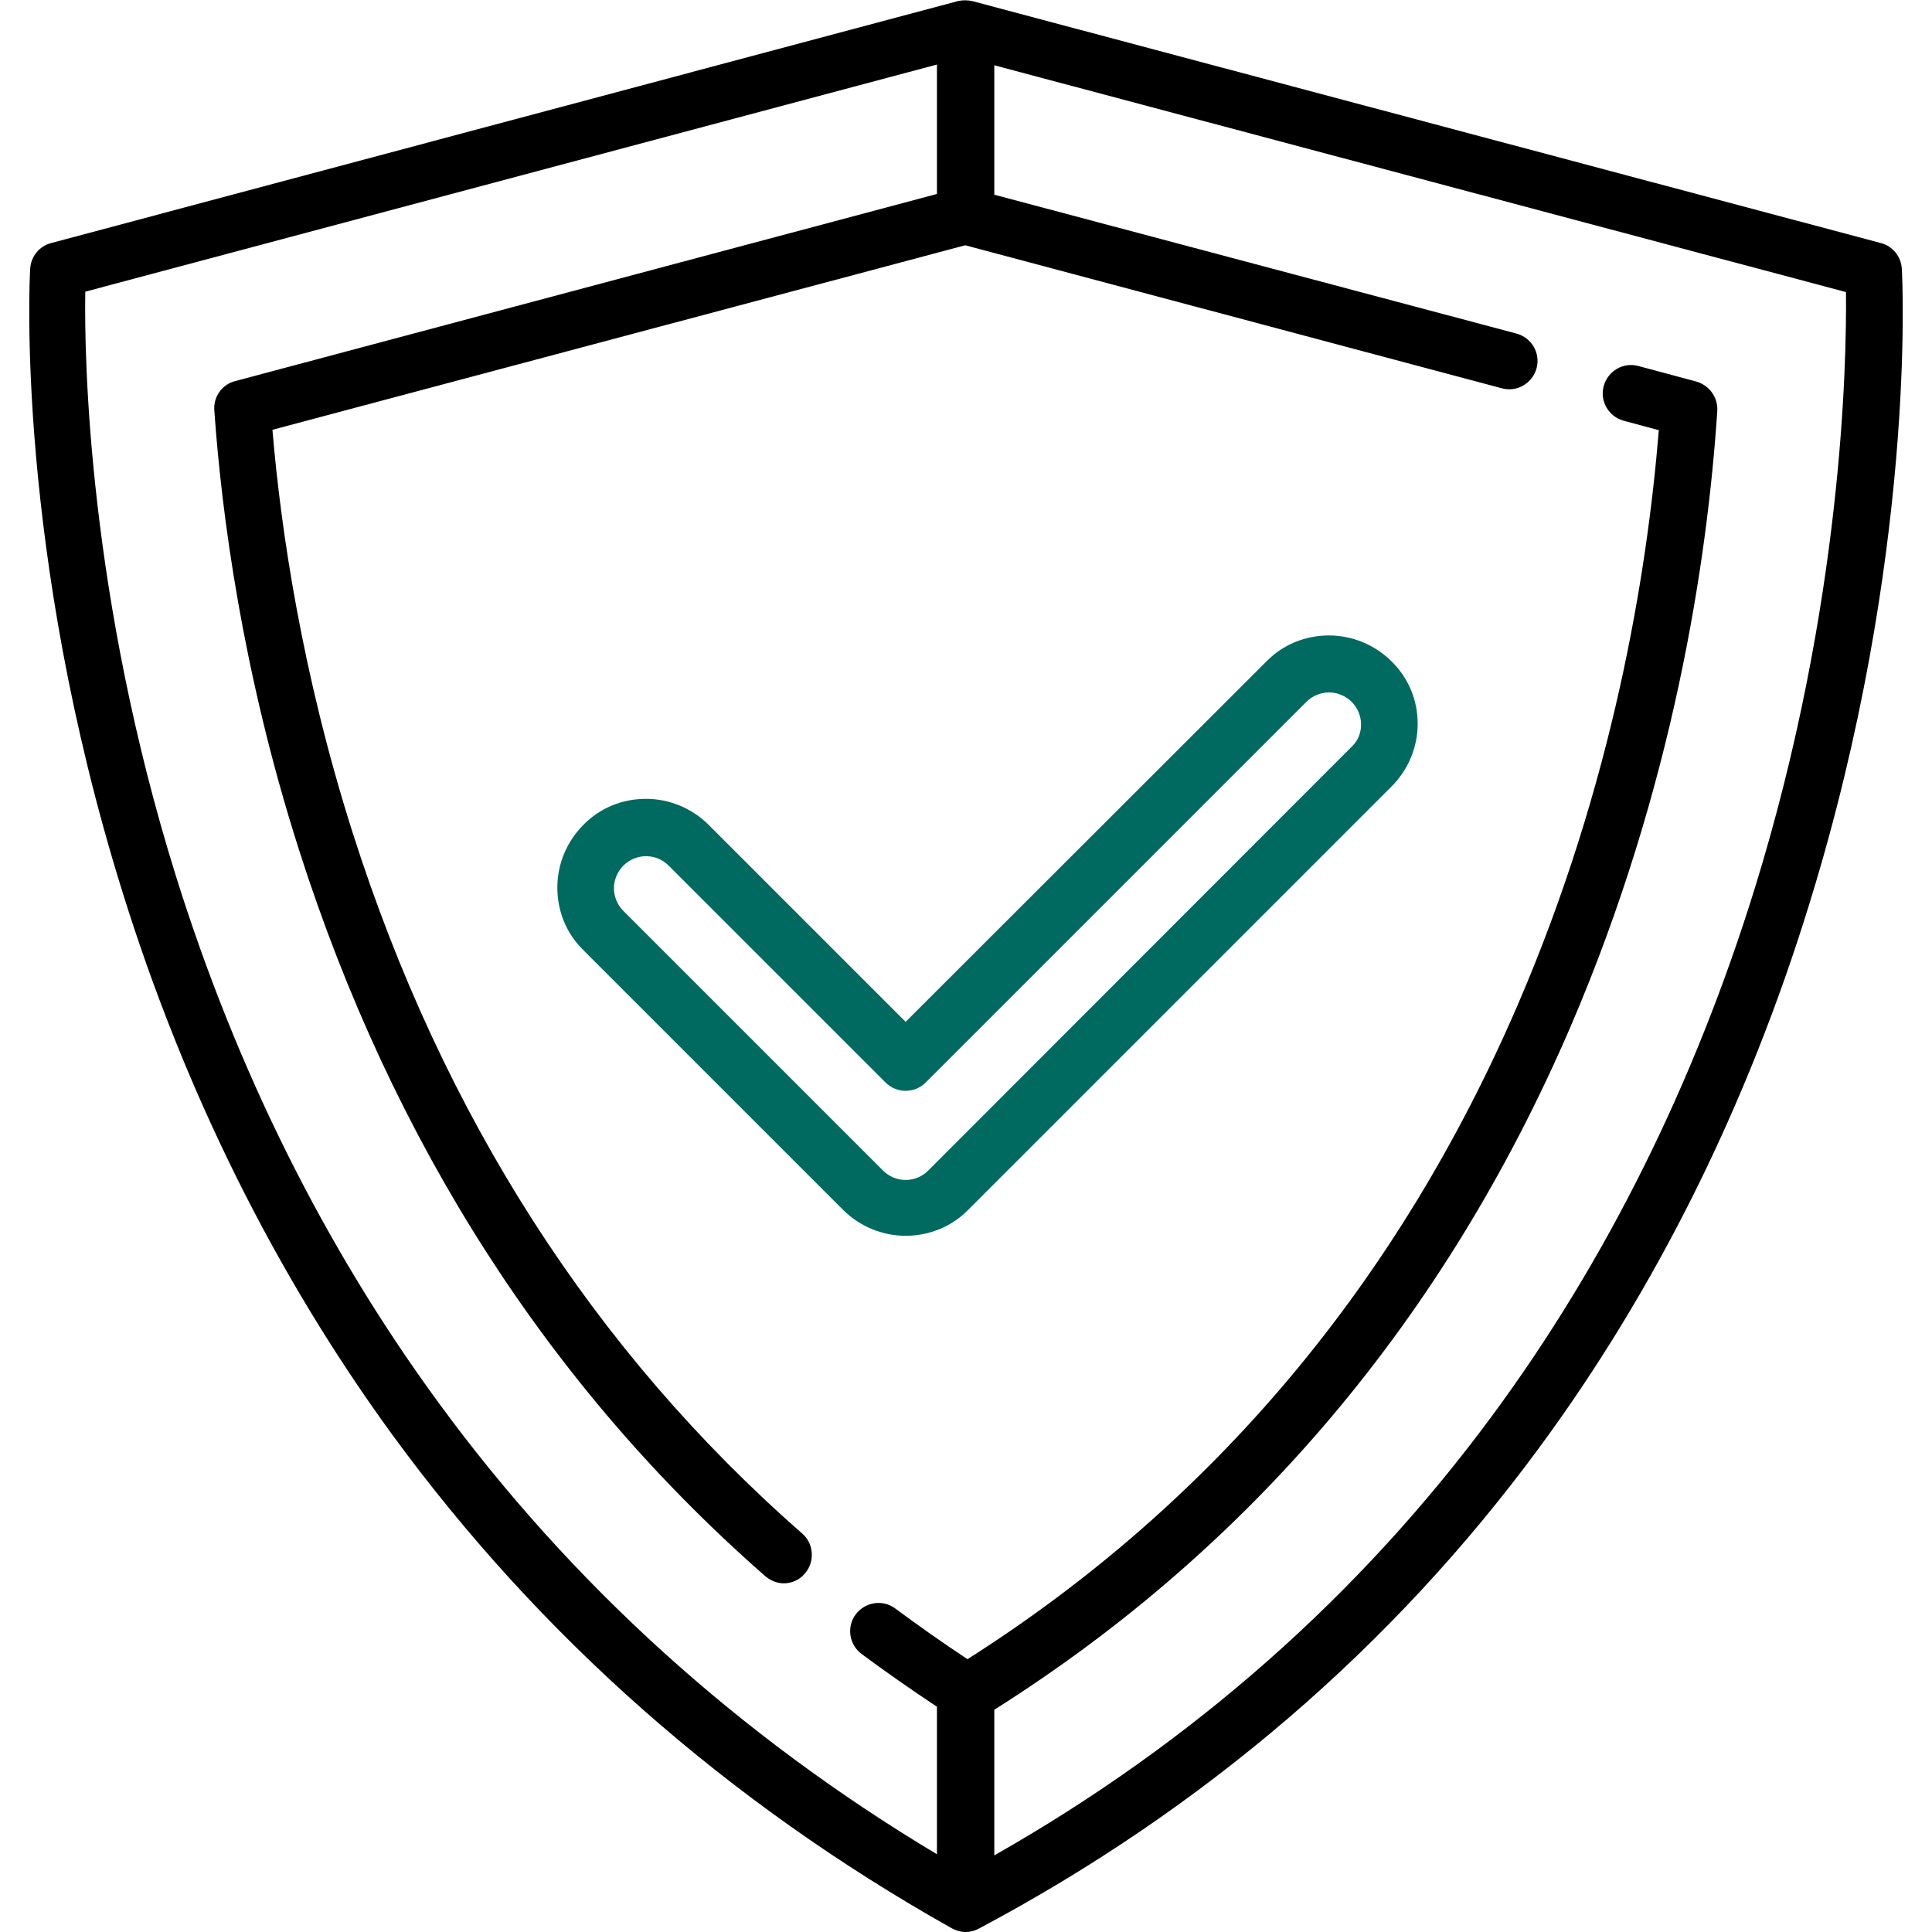
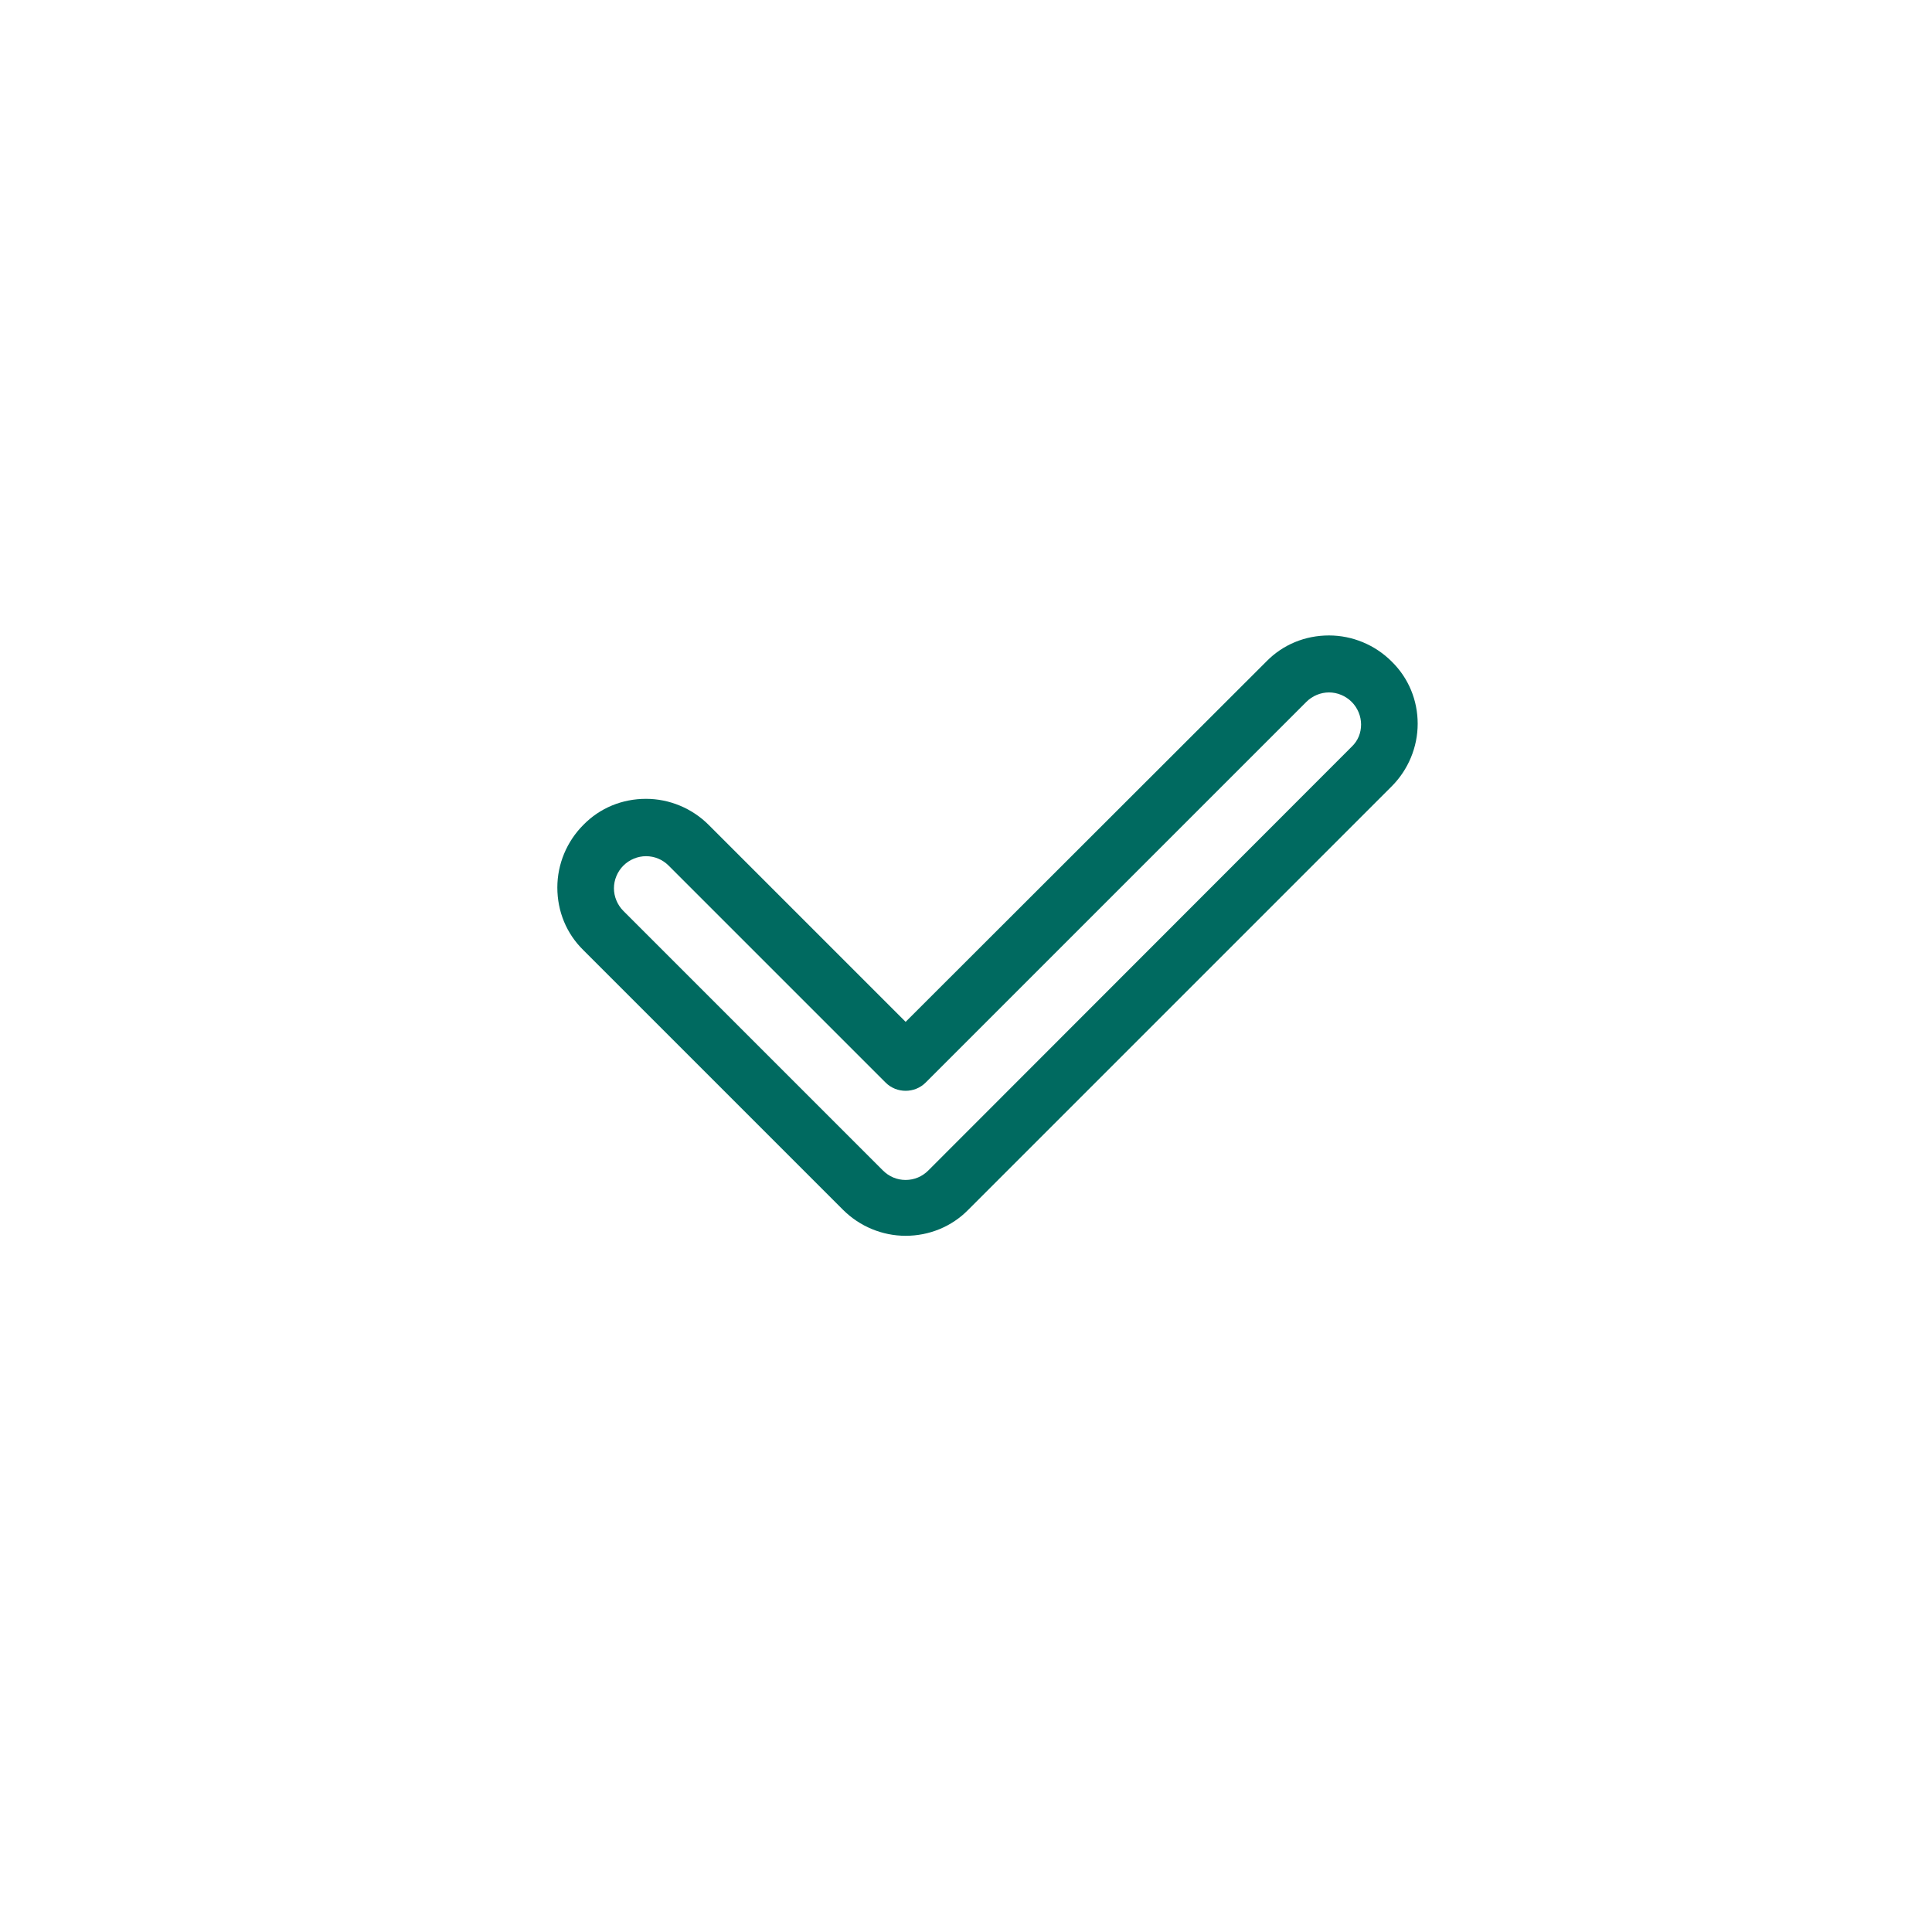
<svg xmlns="http://www.w3.org/2000/svg" id="Capa_1" x="0px" y="0px" viewBox="0 0 512 512" style="enable-background:new 0 0 512 512;" xml:space="preserve">
  <style type="text/css">	.st0{fill:#006A60;}</style>
  <g>
    <g>
-       <path d="M504,71.2c-0.2-3.2-2.4-6-5.6-6.8L257.7,0.3c-1.3-0.3-2.6-0.3-3.9,0L13.6,64.4C10.4,65.2,8.2,68,8,71.2   c-0.2,3-3.8,74.5,24.4,165c16.5,53.1,40.7,101.7,71.7,144.2c38.9,53.2,88.7,97.2,148.1,130.6c1.1,0.6,2.4,1,3.7,1   c1.2,0,2.4-0.3,3.5-0.9c59.5-31.6,109.5-74.5,148.4-127.3c31.1-42.2,55.3-90.9,71.8-144.6C507.8,147.8,504.2,74.3,504,71.2z    M465.1,235.2c-16.1,52-39.5,99.1-69.6,139.9c-35.1,47.6-79.5,86.8-132,116.6v-38.6c68.1-43,119.5-103.9,152.7-181   c27.3-63.5,36.3-123.8,38.9-163.2c0.2-3.6-2.1-6.8-5.6-7.8l-15.3-4.1c-4-1.1-8.1,1.3-9.2,5.3c-1.1,4,1.3,8.1,5.3,9.2l9.3,2.5   c-3.1,38.2-12.2,93.8-37.3,152.1c-31.8,73.9-80.9,132.3-145.9,173.6c-6.5-4.3-12.9-8.8-19.1-13.4c-3.3-2.5-8-1.8-10.5,1.5   c-2.5,3.3-1.8,8,1.5,10.5c6.5,4.8,13.2,9.5,20,14v39.1c-52.6-31.5-97-71.7-132.1-119.7c-30.1-41.1-53.5-88.1-69.6-139.6   c-23.1-74.1-24.3-136.6-24-154.8l225.7-60.2v34.3l-186,49.6c-3.5,0.9-5.8,4.2-5.5,7.8c1.9,27.1,7.4,69.3,22.4,116.3   c24.8,77.7,66.4,142.5,123.6,192.6c1.4,1.2,3.2,1.9,4.9,1.9c2.1,0,4.2-0.9,5.6-2.6c2.7-3.1,2.4-7.9-0.7-10.6   c-55.2-48.3-95.3-110.8-119.2-185.9c-13.4-42.2-19-80.3-21.2-106.6L255.8,65L398,102.9c4,1.1,8.1-1.3,9.2-5.3   c1.1-4-1.3-8.1-5.3-9.2L263.5,51.6V17.3l225.7,60.1C489.4,96,488.3,160.1,465.1,235.2z" />
-     </g>
+       </g>
  </g>
  <g>
    <g>
      <path class="st0" d="M368.8,175.3c-4.4-4.4-10.4-6.9-16.6-6.9c-6.3,0-12.2,2.4-16.6,6.9L240,270.8l-52.2-52.2   c-4.4-4.4-10.4-6.9-16.6-6.9c-6.3,0-12.2,2.4-16.6,6.9c-4.4,4.4-6.9,10.4-6.9,16.6c0,6.3,2.4,12.2,6.9,16.6l68.8,68.8   c4.4,4.4,10.4,6.9,16.6,6.9s12.2-2.4,16.6-6.9l112.2-112.2c4.4-4.4,6.9-10.4,6.9-16.6S373.3,179.7,368.8,175.3z M358.2,197.9   L246,310.2c-1.6,1.6-3.7,2.5-6,2.5s-4.4-0.9-6-2.5l-68.8-68.8c-1.6-1.6-2.5-3.8-2.5-6s0.9-4.4,2.5-6c1.6-1.6,3.8-2.5,6-2.5   c2.3,0,4.4,0.9,6,2.5l57.5,57.5c2.9,2.9,7.7,2.9,10.6,0l100.9-100.9c1.6-1.6,3.8-2.5,6-2.5s4.4,0.9,6,2.5c1.6,1.6,2.5,3.8,2.5,6   S359.9,196.3,358.2,197.9z" />
    </g>
  </g>
</svg>